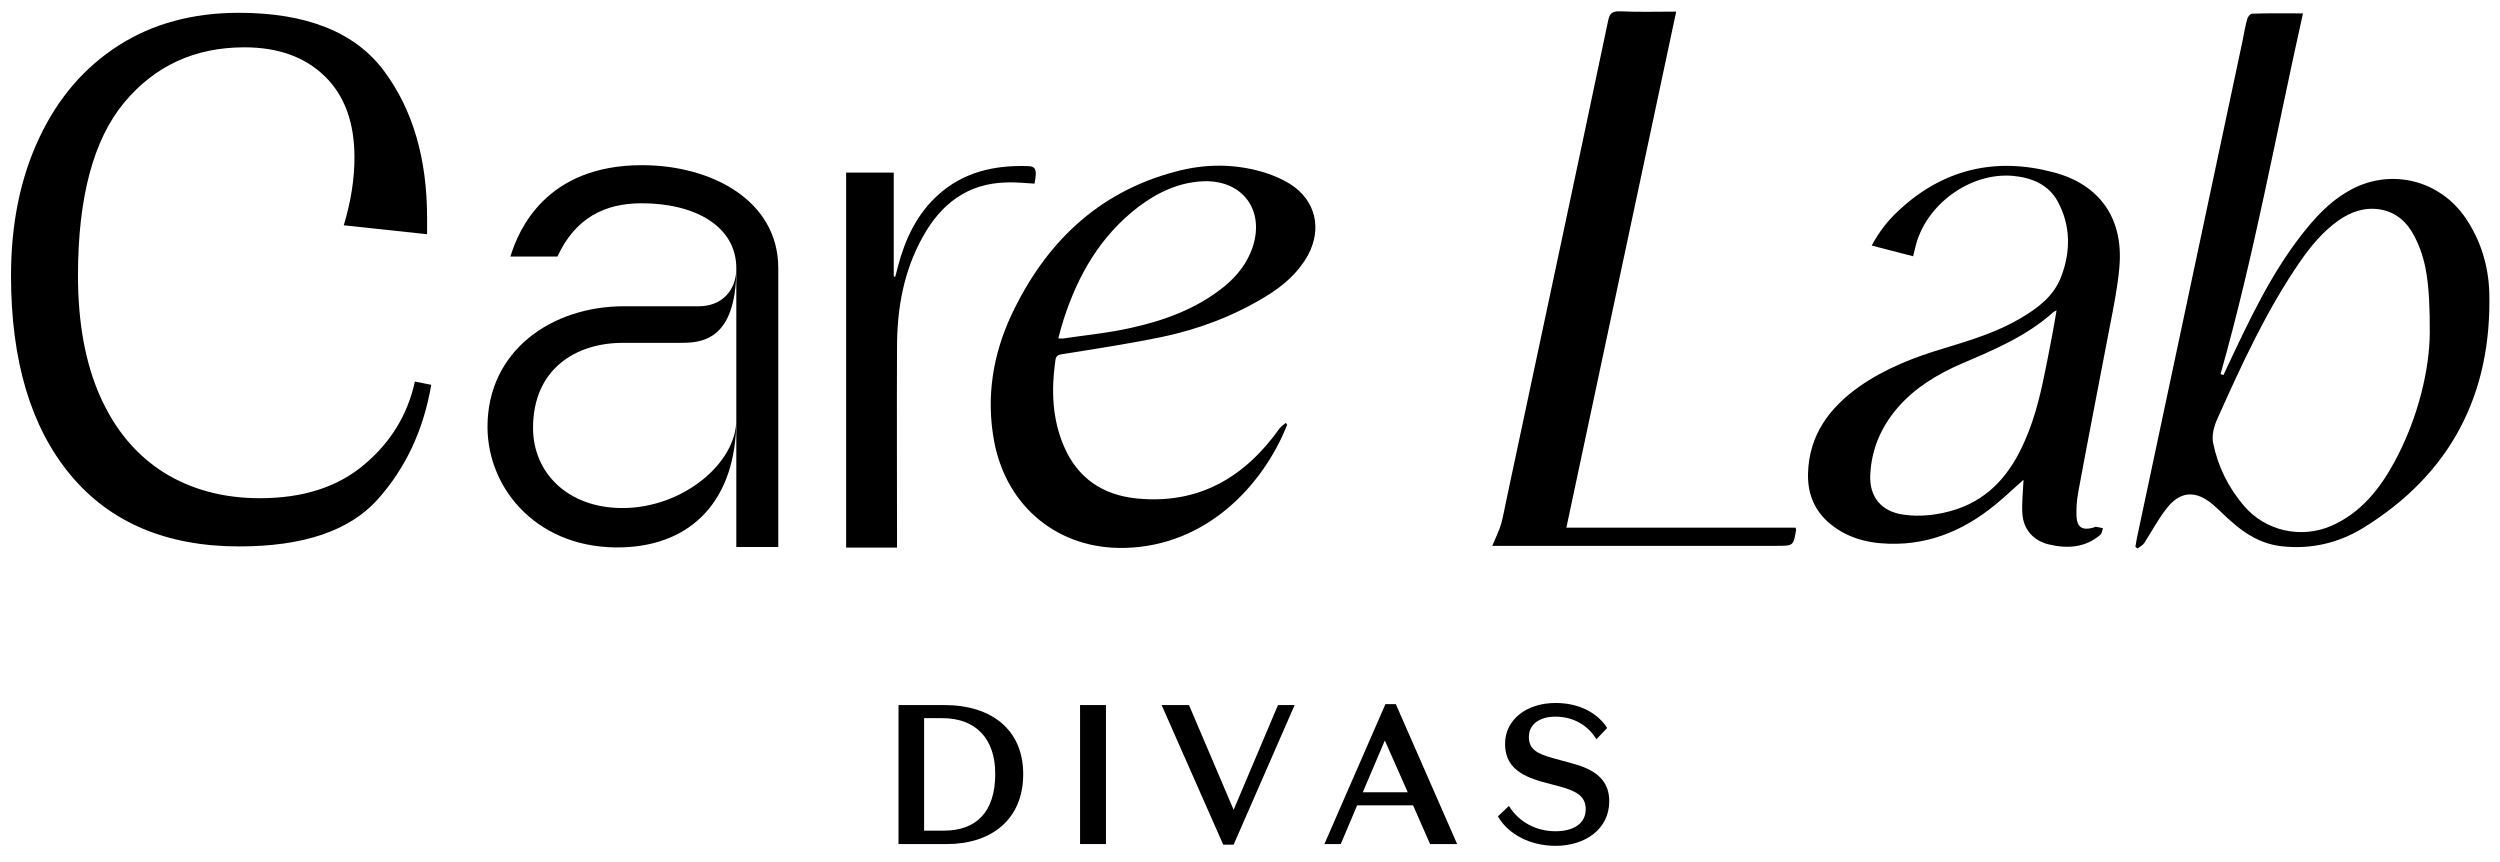
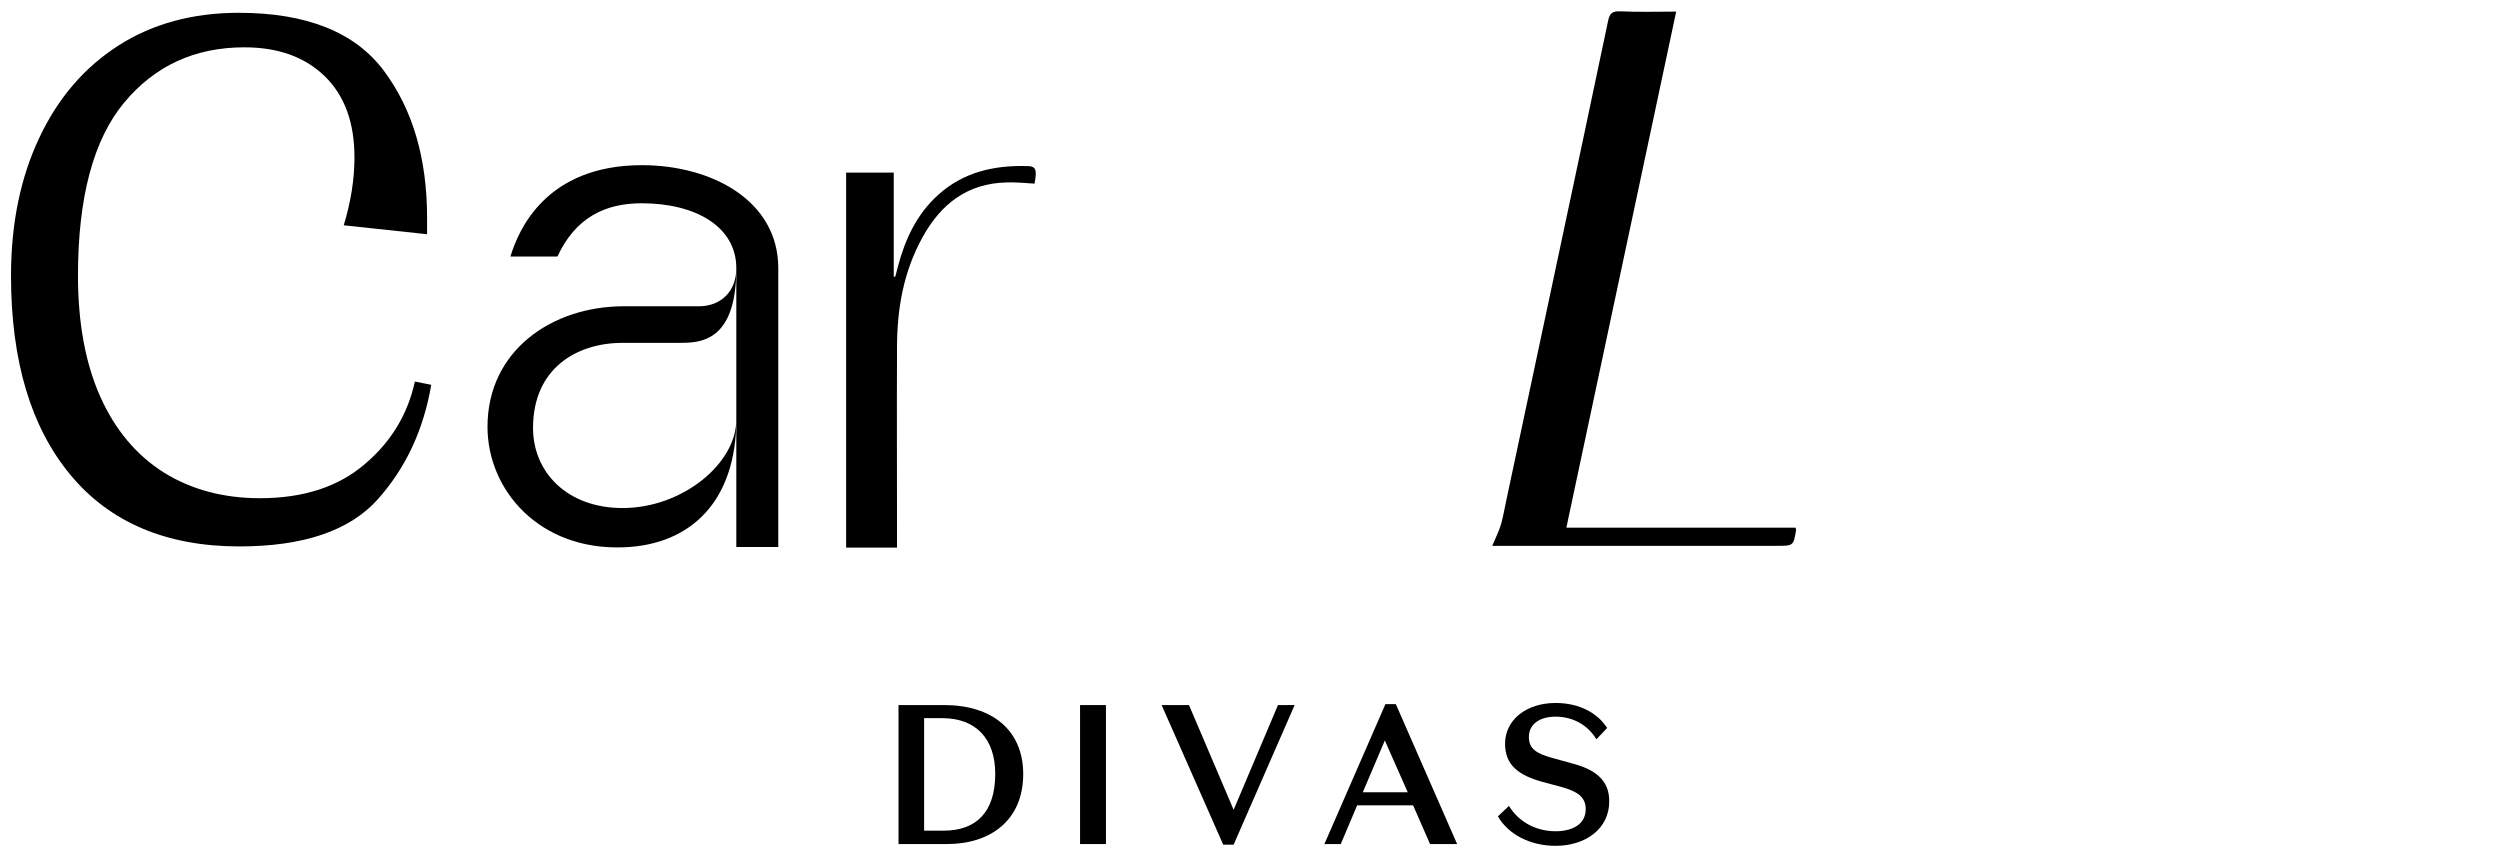
<svg xmlns="http://www.w3.org/2000/svg" width="200" height="69" viewBox="0 0 200 69" fill="none">
  <path d="M75.5 66.452H73.929V57.452H75.381C78.071 57.452 79.619 59.095 79.619 61.905C79.619 65 78.071 66.452 75.5 66.452ZM75.548 56.405H71.881V67.524H75.762C79.262 67.524 81.857 65.595 81.857 61.929C81.857 58.405 79.357 56.405 75.548 56.405Z" fill="black" />
  <path d="M88.476 56.405H86.405V67.524H88.476V56.405Z" fill="black" />
  <path d="M98.691 64.786L95.119 56.405H92.929L97.857 67.571H98.691L103.571 56.405H102.238L98.691 64.786Z" fill="black" />
  <path d="M109.024 63.381L110.786 59.238L112.619 63.381H109.024ZM110.833 56.333L105.952 67.524H107.262L108.571 64.429H113.048L114.405 67.524H116.571L111.667 56.333H110.833Z" fill="black" />
  <path d="M125.762 61.071L124.214 60.643C122.905 60.286 122.31 59.905 122.31 58.952C122.31 57.929 123.19 57.333 124.429 57.333C125.905 57.333 127.048 58.048 127.714 59.143L128.571 58.238C127.833 57.071 126.381 56.238 124.452 56.238C122.095 56.238 120.405 57.595 120.405 59.5C120.405 61.238 121.524 62.024 123.381 62.548L124.905 62.952C126.143 63.309 126.857 63.714 126.857 64.738C126.857 65.929 125.809 66.5 124.452 66.5C123 66.5 121.571 65.857 120.714 64.476L119.833 65.309C120.667 66.762 122.429 67.667 124.452 67.667C126.833 67.667 128.738 66.309 128.738 64.119C128.762 62.405 127.595 61.548 125.762 61.071Z" fill="black" />
  <path d="M29.167 37.143C27.048 38.952 24.262 39.857 20.786 39.857C17.881 39.857 15.309 39.167 13.119 37.809C10.929 36.429 9.214 34.405 8.024 31.738C6.833 29.071 6.238 25.833 6.238 22.048C6.238 15.786 7.476 11.167 9.929 8.214C12.381 5.262 15.595 3.786 19.548 3.786C22.238 3.786 24.381 4.548 25.976 6.095C27.571 7.643 28.357 9.81 28.357 12.595C28.357 14.333 28.071 16.143 27.5 18.024L34.167 18.738V17.429C34.167 12.691 33.024 8.762 30.714 5.667C28.405 2.571 24.524 1.024 19.095 1.024C15.405 1.024 12.191 1.905 9.476 3.643C6.762 5.381 4.643 7.833 3.143 11.024C1.643 14.191 0.881 17.881 0.881 22.048C0.881 28.881 2.476 34.191 5.643 38C8.81 41.809 13.333 43.714 19.143 43.714C24.286 43.714 27.976 42.452 30.214 39.952C32.452 37.452 33.881 34.405 34.5 30.786L33.191 30.524C32.619 33.143 31.286 35.357 29.167 37.143Z" fill="black" />
  <path d="M51.357 13.214C43.667 13.214 41.476 18.405 40.833 20.524H44.595C46.024 17.429 48.381 16.262 51.333 16.262C55.667 16.262 58.905 18.143 58.905 21.452V33.524V43.762H62.262V21.452C62.262 16.024 56.905 13.214 51.357 13.214Z" fill="black" />
  <path d="M49.809 40.643C45.381 40.643 42.643 37.786 42.643 34.238C42.643 29.476 46.119 27.429 49.809 27.429H54.333C55.929 27.429 58.905 27.429 58.905 21.476C58.905 23.333 57.643 24.5 55.929 24.5H49.929C44.119 24.5 39 28.071 39 34.143C39 39.214 43.143 44.024 49.857 43.786C55.381 43.595 58.905 39.976 58.905 33.548C58.929 37.071 54.595 40.643 49.809 40.643Z" fill="black" />
  <path d="M73.833 18.929C75.286 16.309 77.405 14.667 80.524 14.595C81.262 14.571 82.024 14.643 82.762 14.691C82.976 13.571 82.881 13.286 82.167 13.286C79.524 13.214 77.071 13.762 75.048 15.595C73.357 17.119 72.429 19.095 71.857 21.238C71.786 21.548 71.691 21.833 71.619 22.143C71.571 22.143 71.524 22.119 71.5 22.119V13.809H67.691V43.809H71.762V42.976C71.762 37.929 71.738 32.857 71.762 27.809C71.762 24.691 72.286 21.691 73.833 18.929Z" fill="black" />
-   <path d="M194.381 26.667C194.357 29.429 193.524 33.309 191.571 36.929C190.381 39.119 188.881 41.024 186.5 42.071C184.071 43.119 181.238 42.476 179.524 40.476C178.262 39 177.429 37.309 177.048 35.429C176.929 34.833 177.119 34.095 177.381 33.524C179.333 29.167 181.31 24.833 184.024 20.905C184.881 19.667 185.833 18.524 187.071 17.643C188.095 16.929 189.19 16.548 190.452 16.762C191.762 17 192.619 17.833 193.19 18.976C194.071 20.691 194.405 22.595 194.381 26.667ZM197.286 17.5C195.167 14.333 191.119 13.381 187.833 15.309C186.333 16.167 185.19 17.429 184.143 18.762C181.619 22 179.905 25.691 178.167 29.381C178.071 29.595 177.976 29.786 177.881 30C177.81 29.976 177.714 29.952 177.643 29.929C180.333 20.452 182.071 10.762 184.238 1.071C182.809 1.071 181.5 1.048 180.167 1.095C180.024 1.095 179.833 1.333 179.786 1.5C179.619 2.071 179.524 2.667 179.405 3.262C176.595 16.524 173.762 29.786 170.952 43.048C170.905 43.262 170.881 43.5 170.833 43.738C170.881 43.786 170.952 43.833 171 43.881C171.19 43.738 171.429 43.619 171.548 43.429C172.119 42.548 172.619 41.595 173.262 40.762C174.357 39.286 175.643 39.167 177.048 40.381C177.548 40.809 178 41.286 178.5 41.714C179.643 42.738 180.905 43.5 182.452 43.691C184.833 43.976 187.071 43.452 189.048 42.238C196.048 37.929 199.357 31.548 199.143 23.381C199.071 21.262 198.476 19.286 197.286 17.5Z" fill="black" />
  <path d="M125.309 42.214C128.238 28.429 131.167 14.714 134.095 0.929C132.548 0.929 131.095 0.976 129.619 0.905C128.976 0.881 128.762 1.071 128.643 1.69C125.976 14.381 123.262 27.048 120.571 39.714C120.405 40.452 120.286 41.191 120.095 41.905C119.929 42.476 119.643 43.024 119.381 43.667H142.143C143.476 43.667 143.476 43.667 143.69 42.381C143.69 42.357 143.667 42.309 143.643 42.214H125.309Z" fill="black" />
-   <path d="M100.214 19.762C99.786 21.048 98.976 22.071 97.929 22.929C95.691 24.738 93.071 25.667 90.333 26.262C88.619 26.643 86.857 26.809 85.119 27.071C85 27.095 84.881 27.071 84.667 27.071C84.809 26.524 84.929 26.048 85.095 25.548C86.238 22 88.048 18.857 91.071 16.548C92.619 15.381 94.333 14.571 96.309 14.5C99.405 14.405 101.19 16.809 100.214 19.762ZM103.238 14.738C102.667 14.381 102.024 14.095 101.405 13.881C98.952 13.071 96.452 13.071 94 13.738C87.762 15.405 83.595 19.5 80.905 25.214C79.429 28.381 78.881 31.762 79.524 35.262C80.5 40.571 84.691 43.952 89.952 43.833C96.548 43.691 101.071 38.786 102.976 33.976C102.929 33.929 102.905 33.881 102.857 33.833C102.69 33.976 102.5 34.095 102.357 34.286C99.571 38.191 95.905 40.357 90.976 39.881C88.238 39.619 86.214 38.262 85.119 35.714C84.167 33.5 84.095 31.191 84.429 28.833C84.476 28.476 84.643 28.381 84.976 28.333C87.643 27.905 90.333 27.5 92.976 26.952C95.905 26.333 98.691 25.286 101.262 23.714C102.643 22.881 103.857 21.833 104.643 20.405C105.786 18.262 105.238 16.024 103.238 14.738Z" fill="black" />
-   <path d="M163.762 28.952C163.333 31.119 162.881 33.262 161.976 35.286C160.881 37.809 159.238 39.833 156.524 40.738C155.143 41.191 153.69 41.381 152.238 41.167C150.5 40.905 149.548 39.762 149.619 38C149.714 35.952 150.476 34.167 151.81 32.619C153.214 31 155 29.929 156.976 29.071C159.548 27.976 162.143 26.881 164.262 24.976C164.31 24.929 164.381 24.905 164.524 24.833C164.286 26.286 164.024 27.619 163.762 28.952ZM164.286 13.786C159.643 12.548 155.452 13.524 151.905 16.833C151.048 17.619 150.333 18.524 149.738 19.643C150.857 19.929 151.905 20.214 153.048 20.5C153.119 20.214 153.167 20.024 153.214 19.833C153.976 16.429 157.571 13.762 161.048 14.071C162.548 14.214 163.881 14.762 164.619 16.119C165.667 18.048 165.667 20.143 164.881 22.167C164.286 23.714 163 24.667 161.619 25.476C159.714 26.595 157.643 27.214 155.548 27.857C153.143 28.571 150.81 29.476 148.738 30.929C146.357 32.619 144.738 34.786 144.643 37.833C144.595 39.333 145.048 40.643 146.167 41.691C147.571 42.976 149.286 43.452 151.143 43.5C154.595 43.595 157.5 42.238 160.071 40C160.738 39.429 161.357 38.833 161.881 38.381C161.857 39.143 161.738 40.119 161.786 41.048C161.857 42.333 162.643 43.238 163.881 43.548C165.357 43.905 166.81 43.833 168.024 42.786C168.167 42.667 168.167 42.429 168.238 42.262C168.048 42.214 167.857 42.167 167.667 42.143C167.595 42.143 167.524 42.191 167.452 42.214C166.595 42.452 166.167 42.191 166.119 41.309C166.095 40.667 166.143 40 166.262 39.357C167.071 34.976 167.929 30.595 168.762 26.238C169.071 24.643 169.405 23.024 169.548 21.405C169.905 17.5 168 14.762 164.286 13.786Z" fill="black" />
</svg>